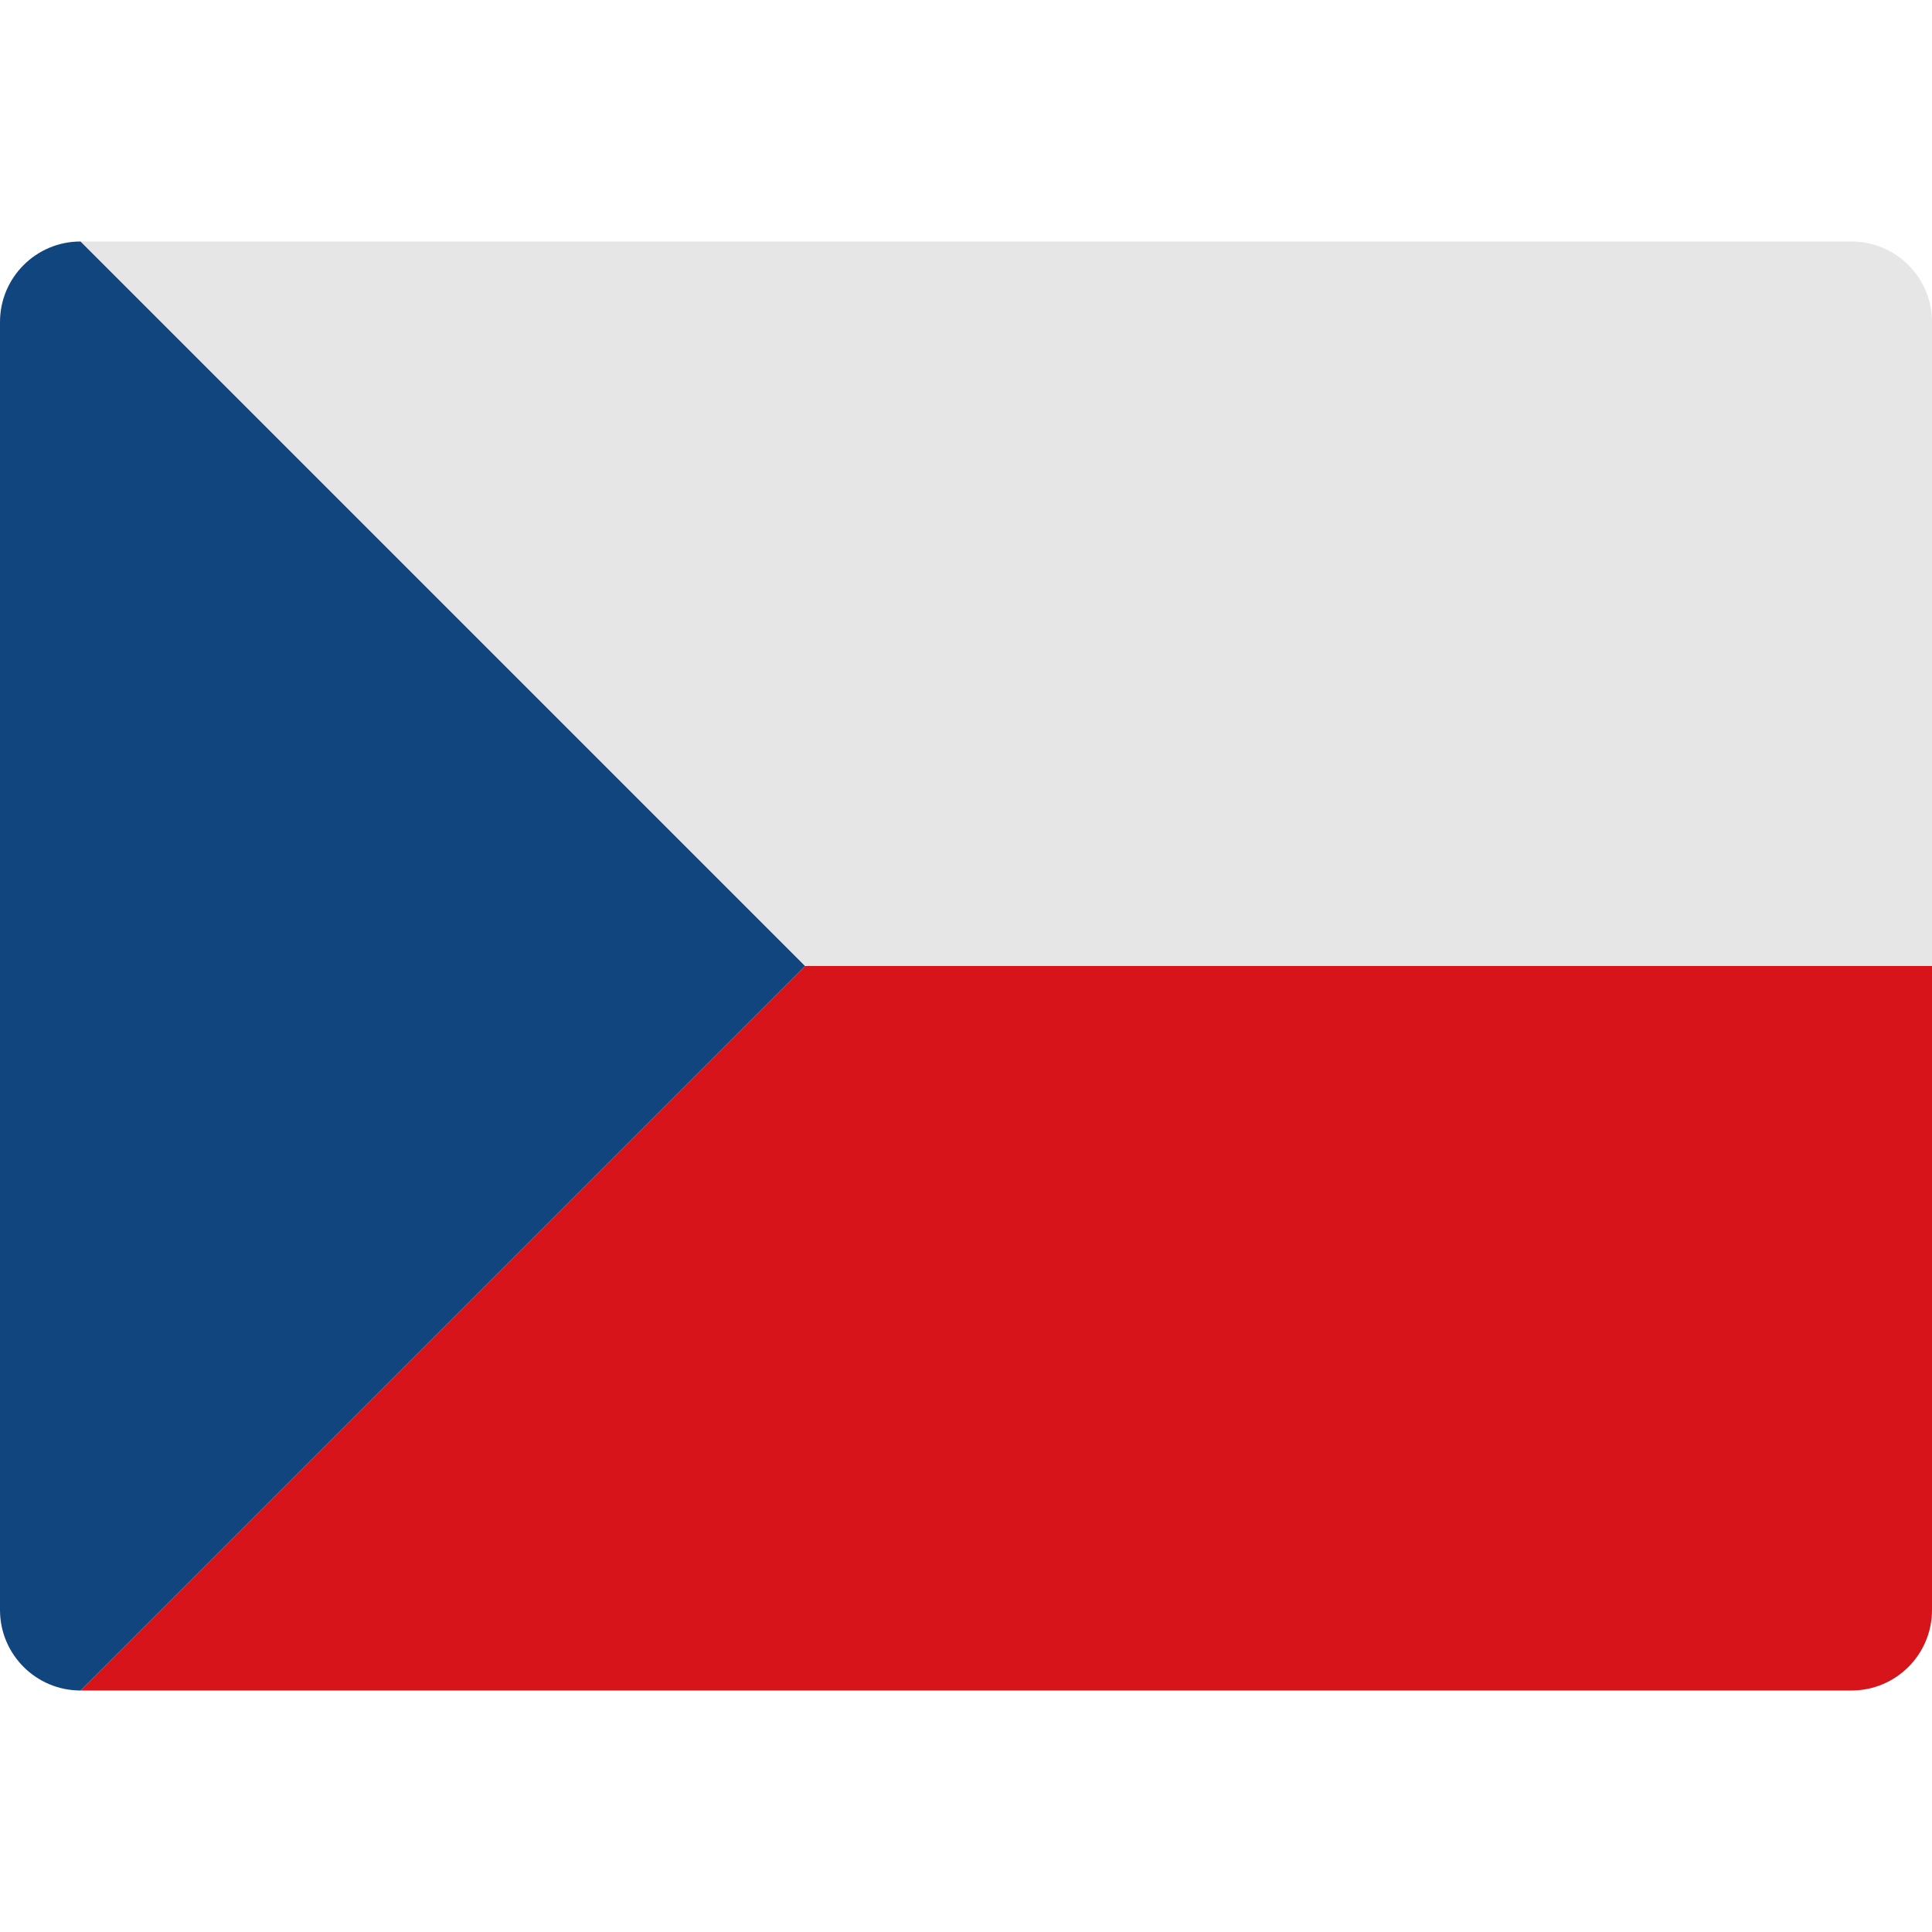
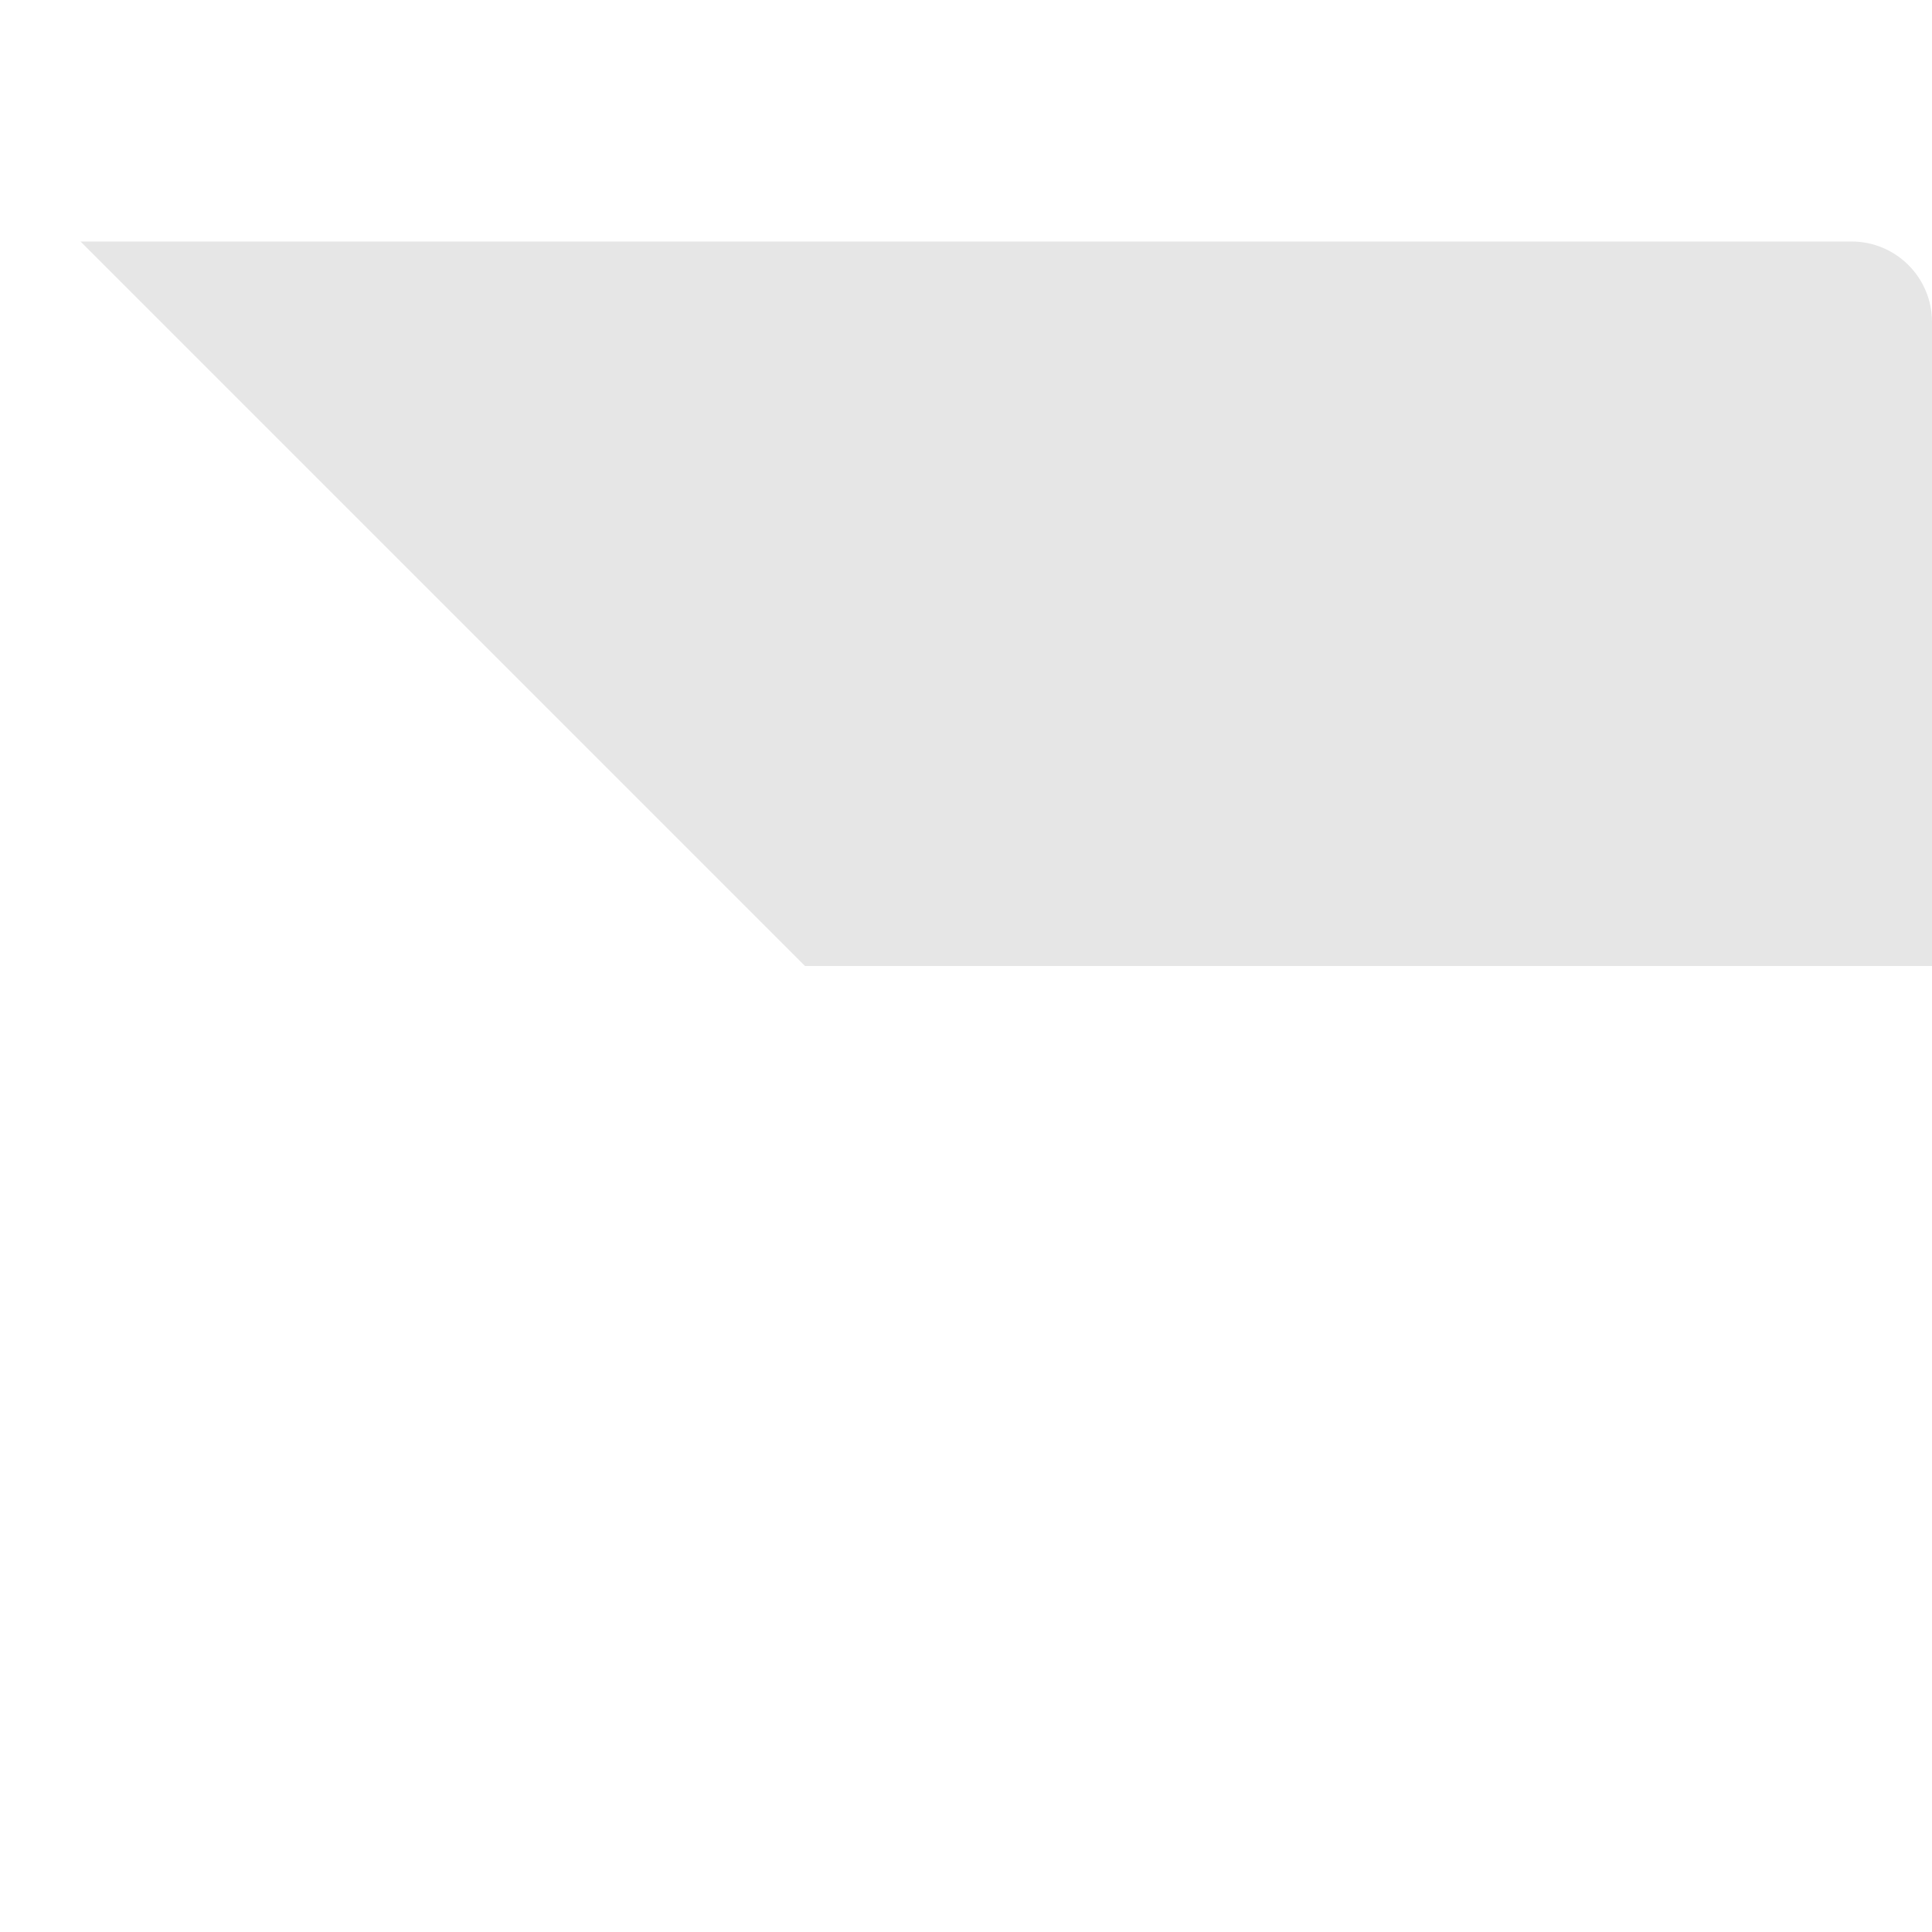
<svg xmlns="http://www.w3.org/2000/svg" height="48" width="48" viewBox="0 0 48 48">
  <g class="nc-icon-wrapper">
    <path fill="#E6E6E6" d="M48,24H20L2,6h44c1.105,0,2,0.895,2,2V24z" />
-     <path fill="#D7141A" d="M48,40c0,1.105-0.895,2-2,2H2l18-18h28V40z" />
-     <path fill="#11457E" d="M2,6C0.896,6,0,6.896,0,8v16v16c0,1.104,0.896,2,2,2l18-18L2,6z" />
  </g>
</svg>